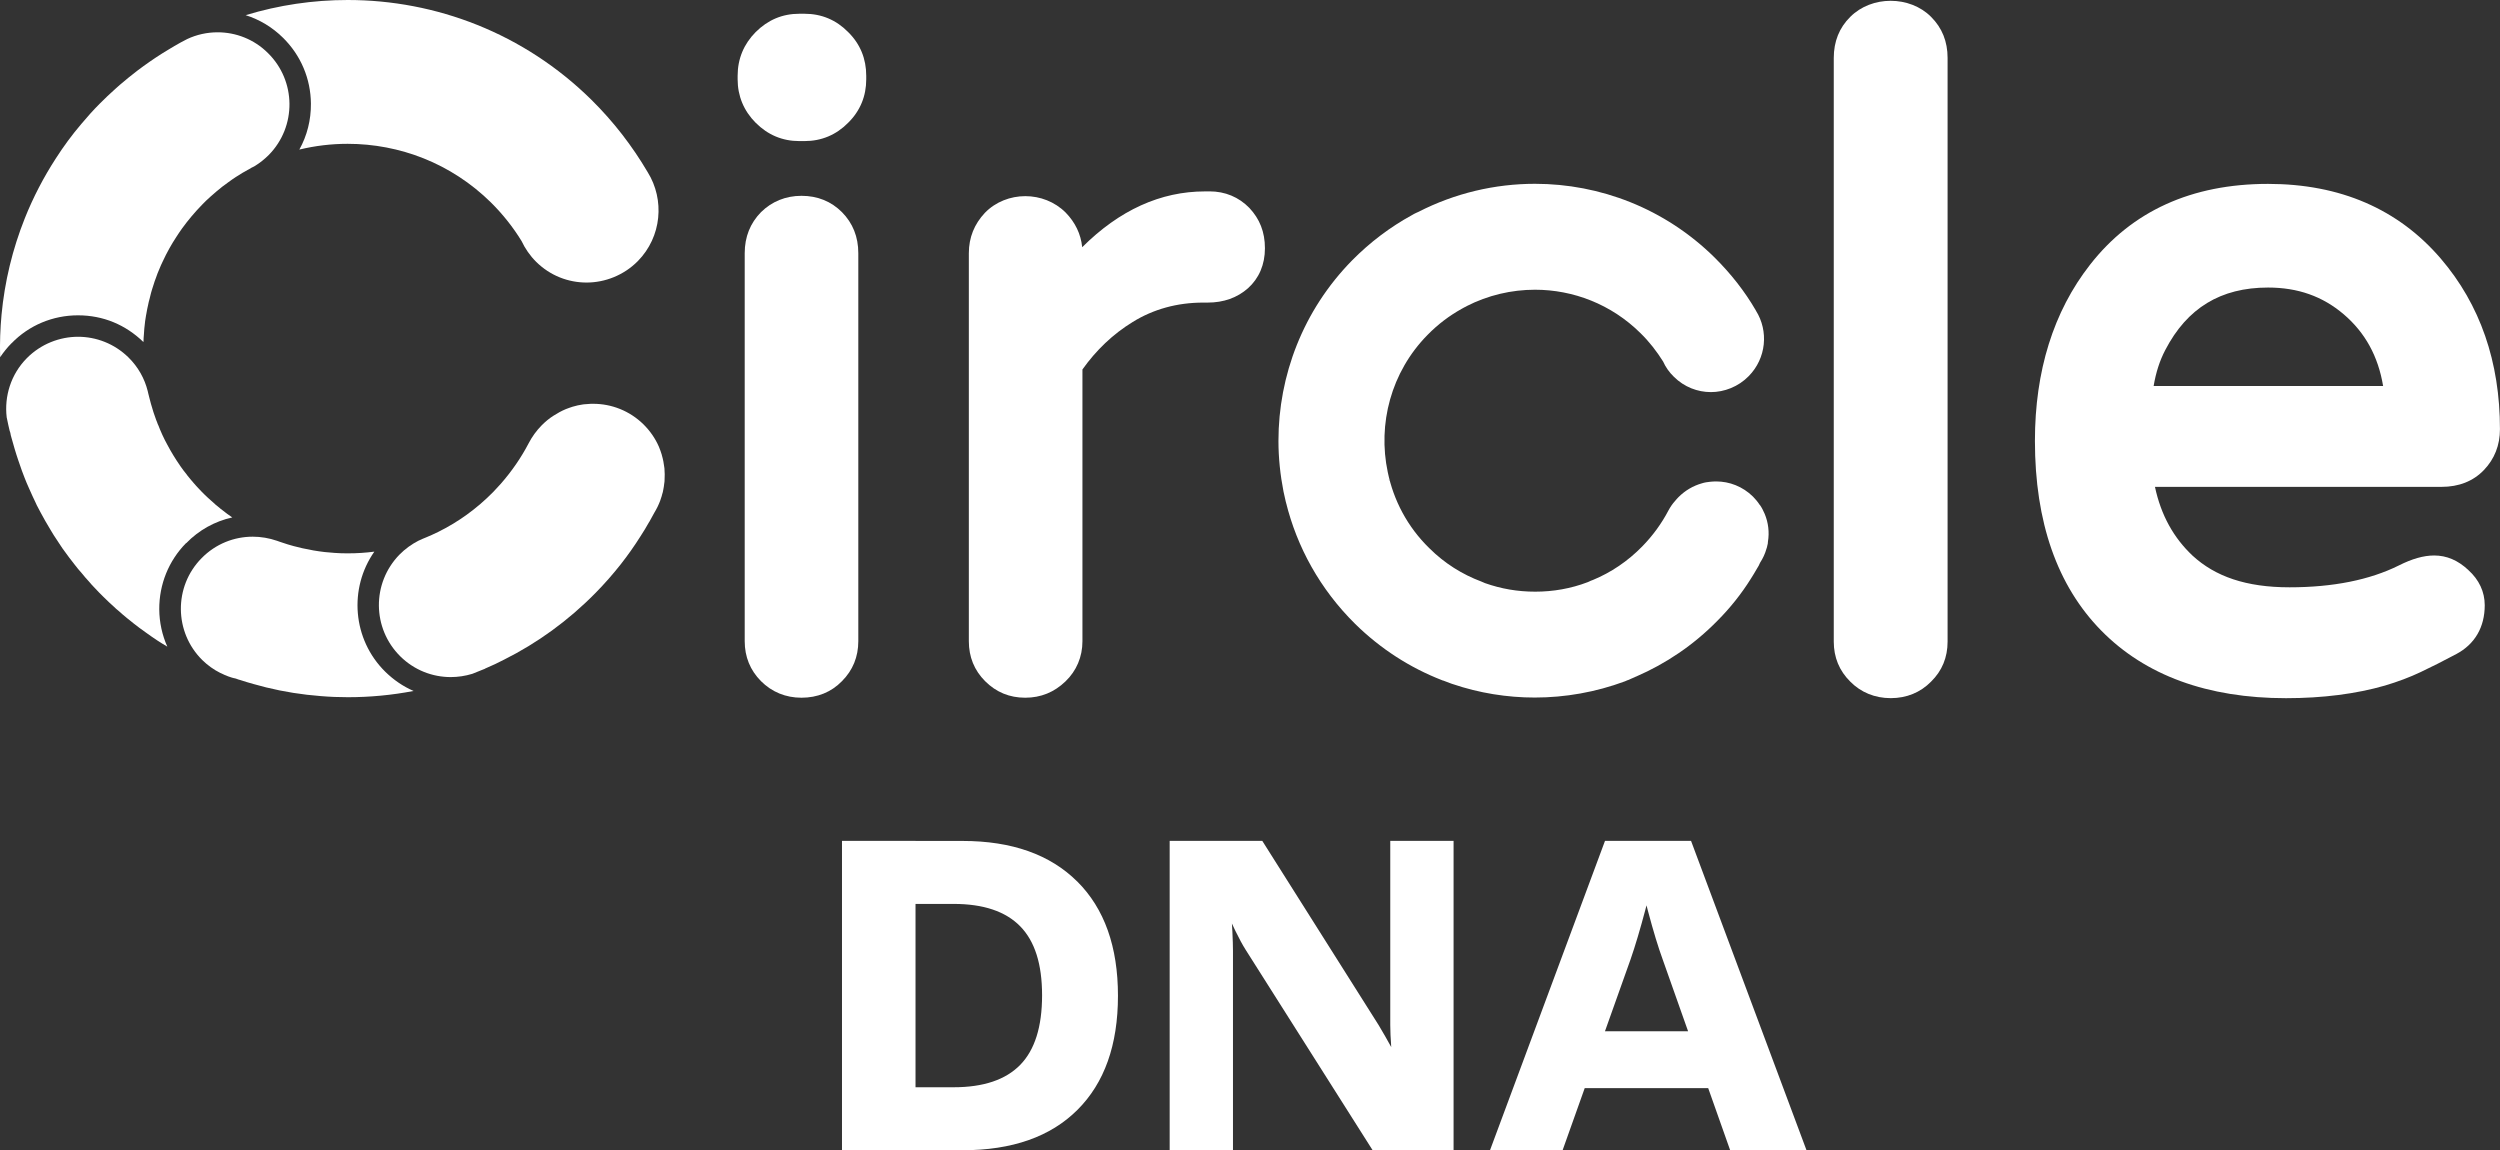
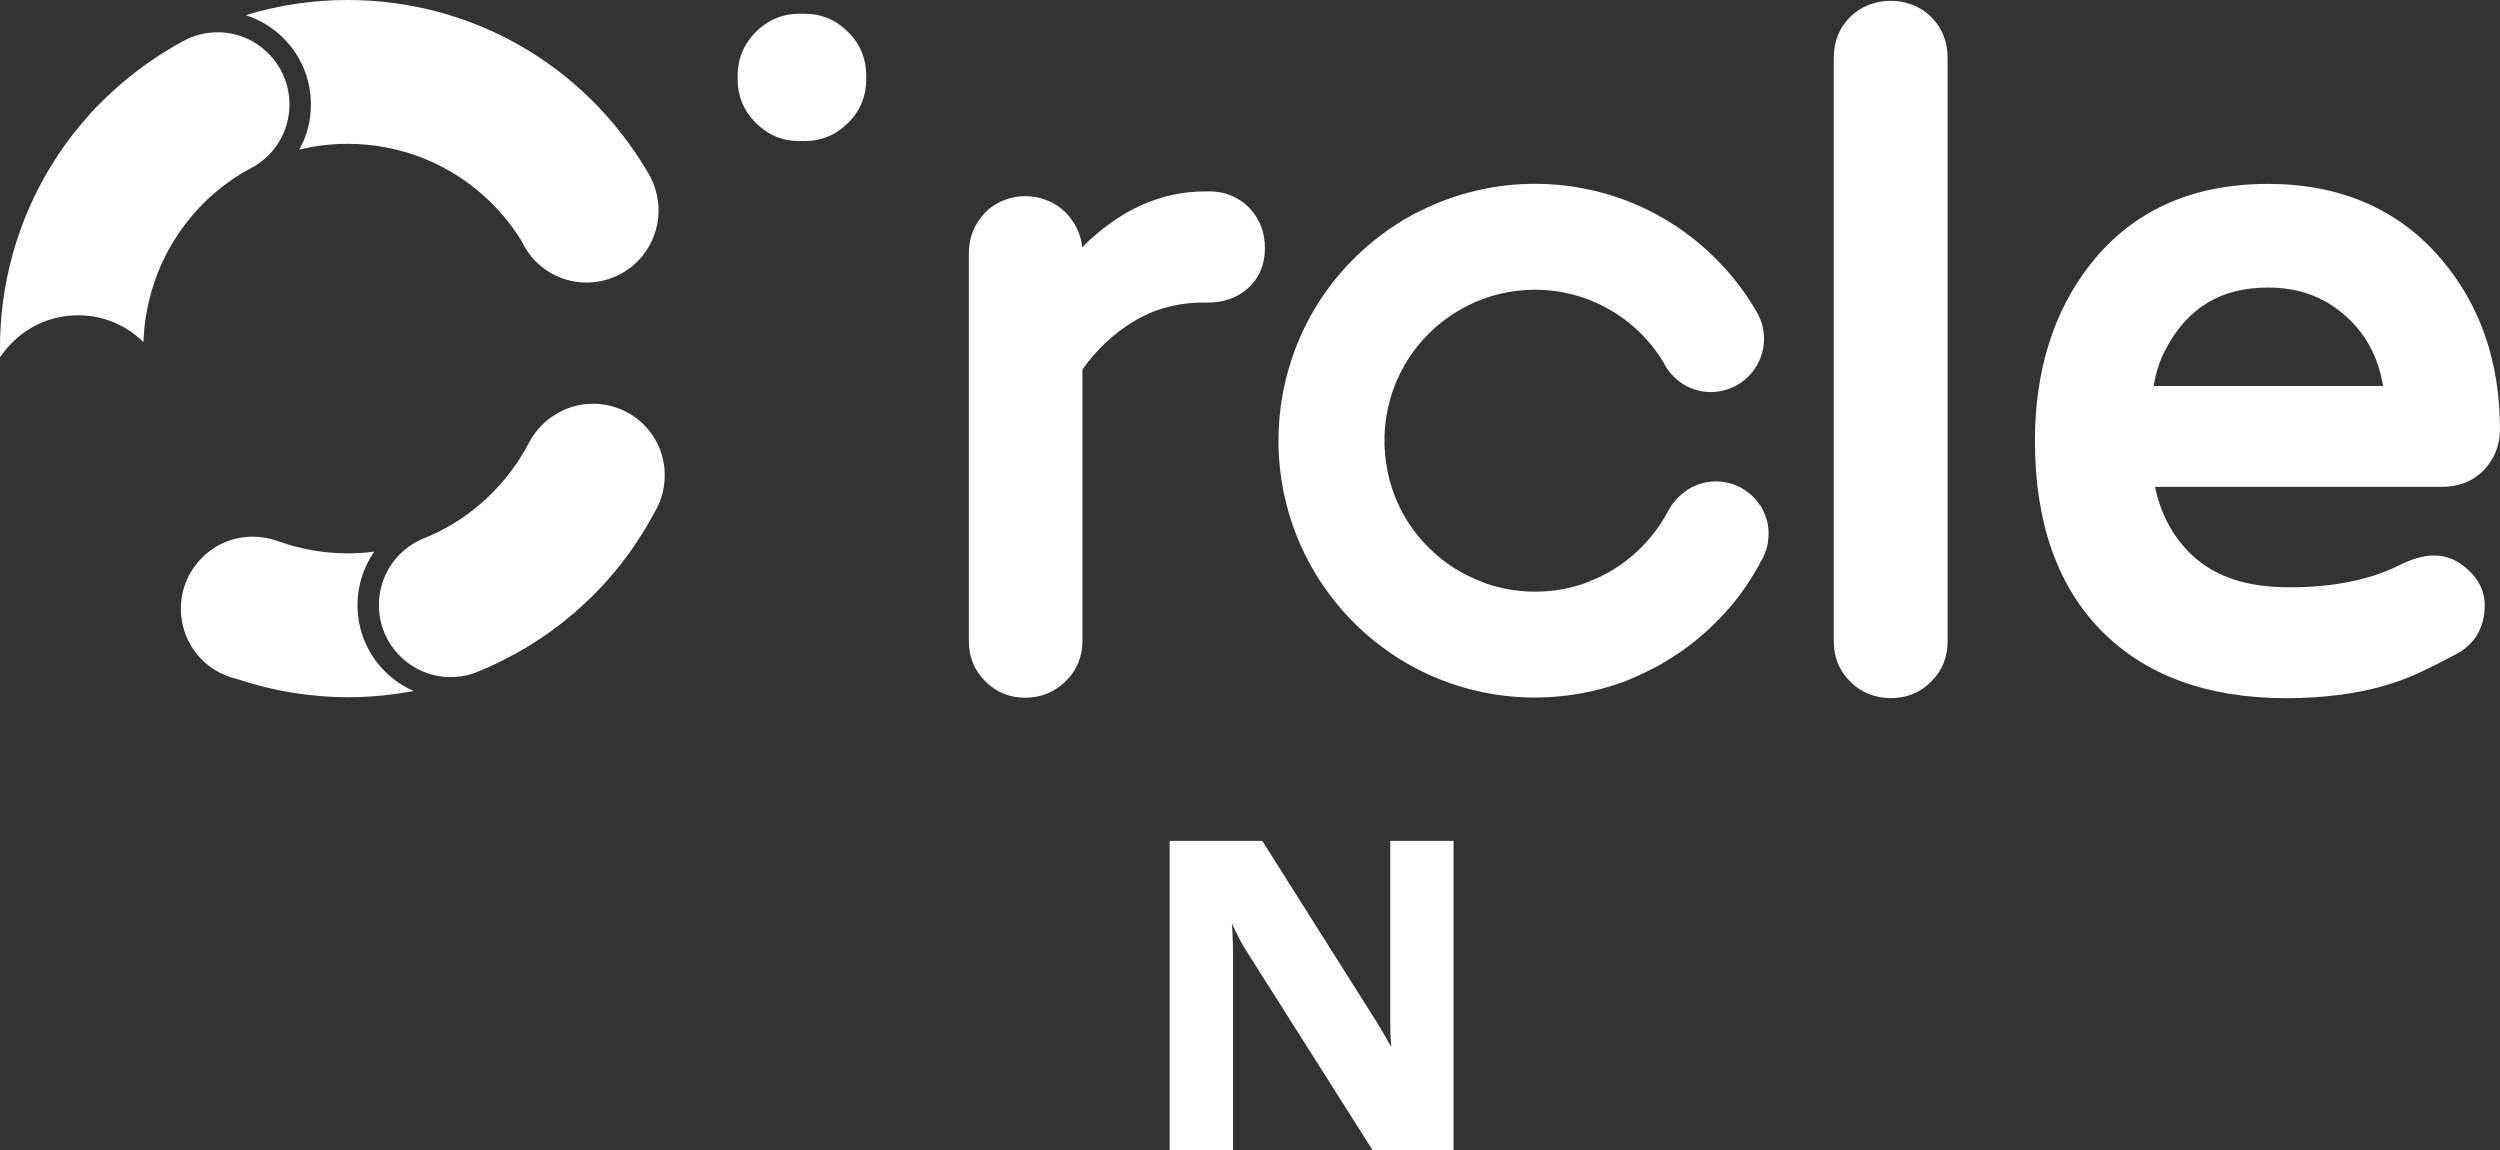
<svg xmlns="http://www.w3.org/2000/svg" fill="none" viewBox="0 0 263 121" height="121" width="263">
  <rect x="0" y="0" width="263" height="121" fill="#333333" stroke="none" />
  <g clip-path="url(#clip0_40_4087)">
-     <path fill="white" d="M96.313 88.462V121H88.577V88.462H96.313ZM113.327 92.733C116.183 95.578 117.61 99.587 117.61 104.756C117.61 109.925 116.188 113.925 113.349 116.757C110.511 119.589 106.479 121.005 101.255 121.005H91.757V114.379H100.326C103.461 114.379 105.793 113.593 107.327 112.024C108.86 110.455 109.627 108.015 109.627 104.711C109.627 101.407 108.86 99.016 107.327 97.448C105.793 95.879 103.457 95.092 100.326 95.092H91.757V88.467H101.255C106.443 88.467 110.466 89.892 113.327 92.737V92.733Z" />
    <path fill="white" d="M123.049 88.462H128.924C129.121 90.327 129.301 92.471 129.462 94.89C129.624 97.312 129.709 99.029 129.709 100.041V120.995H123.049V88.457V88.462ZM128.632 94.989C127.655 92.701 126.821 90.521 126.135 88.462H132.794L145.037 107.848C146.898 110.958 148.772 114.671 150.669 118.991V121.004H144.4L131.032 99.901C130.413 98.921 129.61 97.285 128.632 94.993V94.989ZM146.673 113.714C146.395 110.981 146.256 109.026 146.256 107.848V88.462H152.916V121H147.579C147.252 118.874 146.951 116.442 146.673 113.714Z" />
-     <path fill="white" d="M168.84 88.462H177.899L190.043 121H182.011L174.912 100.926C174.455 99.681 173.939 97.991 173.369 95.847C172.8 93.703 172.383 91.945 172.123 90.57H174.275C174.047 91.878 173.656 93.582 173.1 95.676C172.544 97.771 172.024 99.519 171.535 100.926L164.387 121H156.75L168.845 88.462H168.84ZM164.333 108.486H182.253V114.473H164.333V108.486Z" />
    <path fill="white" d="M84.639 1.447H84.083C82.303 1.447 80.774 2.099 79.496 3.376C78.249 4.63 77.599 6.185 77.599 7.974V8.342C77.599 10.104 78.249 11.664 79.496 12.914C80.774 14.19 82.303 14.842 84.083 14.842H84.639C86.424 14.842 87.976 14.185 89.227 12.914C90.5 11.659 91.128 10.104 91.128 8.342V7.974C91.128 6.185 90.5 4.63 89.227 3.376C87.976 2.099 86.424 1.447 84.639 1.447Z" />
-     <path fill="white" d="M84.317 20.6C82.648 20.6 81.191 21.202 80.056 22.321C78.926 23.476 78.343 24.919 78.343 26.636V67.453C78.343 69.099 78.922 70.514 80.056 71.656C81.195 72.798 82.653 73.4 84.317 73.4C85.98 73.4 87.447 72.82 88.577 71.656C89.711 70.519 90.294 69.103 90.294 67.453V26.636C90.294 24.919 89.716 23.476 88.577 22.321C87.442 21.184 86.007 20.6 84.317 20.6Z" />
    <path fill="white" d="M127.233 20.136H126.766C122.093 20.136 117.761 22.105 113.847 26.006C113.708 24.613 113.102 23.382 112.111 22.366C110.959 21.211 109.407 20.635 107.86 20.635C106.313 20.635 104.743 21.22 103.613 22.388C102.501 23.57 101.922 24.986 101.922 26.636V67.458C101.922 69.103 102.496 70.523 103.635 71.66C104.792 72.82 106.205 73.4 107.851 73.4C109.497 73.4 110.909 72.82 112.089 71.683C113.246 70.573 113.873 69.103 113.873 67.458V38.866C115.308 36.848 117.071 35.154 119.152 33.877C121.331 32.529 123.829 31.832 126.587 31.832H127.053C128.721 31.832 130.157 31.324 131.291 30.322C132.448 29.279 133.071 27.836 133.071 26.119C133.071 24.402 132.52 23.031 131.43 21.871C130.318 20.734 128.887 20.132 127.237 20.132" />
    <path fill="white" d="M198.899 0.085C197.334 0.085 195.773 0.647 194.648 1.775C193.491 2.913 192.912 4.373 192.912 6.09V67.503C192.912 69.148 193.491 70.564 194.648 71.706C195.76 72.838 197.24 73.445 198.908 73.445C200.576 73.445 202.038 72.843 203.15 71.706C204.312 70.568 204.886 69.153 204.886 67.503V6.09C204.886 4.373 204.312 2.935 203.15 1.775C202.029 0.647 200.464 0.085 198.899 0.085Z" />
    <path fill="white" d="M259.663 59.96C258.56 58.935 257.39 58.437 256.071 58.437C254.955 58.437 253.735 58.792 252.354 59.488C249.304 61.003 245.447 61.785 240.864 61.785C236.281 61.785 233.039 60.648 230.649 58.446C228.662 56.571 227.339 54.202 226.702 51.218H256.847C258.668 51.218 260.179 50.629 261.314 49.442C262.426 48.278 262.995 46.835 262.995 45.15C262.995 38.066 260.914 32.047 256.775 27.211C252.309 21.997 246.187 19.345 238.595 19.345C230.555 19.345 224.267 22.213 219.868 27.854C216.016 32.78 214.074 39.037 214.074 46.381C214.074 54.917 216.415 61.619 221.052 66.338C225.684 71.053 232.236 73.449 240.488 73.449C244.367 73.449 247.865 72.995 250.892 72.123C252.237 71.723 253.515 71.242 254.65 70.703C255.762 70.181 257.017 69.543 258.412 68.802C260.354 67.763 261.394 65.983 261.394 63.664C261.394 62.266 260.802 60.989 259.668 59.969M227.792 36.812C230.088 32.403 233.613 30.25 238.6 30.25C241.743 30.25 244.344 31.175 246.564 33.068C248.811 34.987 250.183 37.477 250.703 40.606H226.563C226.801 39.185 227.205 37.927 227.792 36.812Z" />
    <path fill="white" d="M185.127 53.124C184.921 52.8 184.688 52.522 184.414 52.243C183.329 51.173 181.93 50.647 180.54 50.647C180.32 50.647 180.109 50.661 179.898 50.683C179.62 50.71 179.32 50.755 179.042 50.845C178.136 51.101 177.284 51.587 176.566 52.31C176.427 52.45 176.311 52.589 176.194 52.728C175.921 53.029 175.71 53.353 175.521 53.699C174.804 55.07 173.876 56.347 172.764 57.484C171.239 59.044 169.476 60.226 167.575 61.012C167.418 61.057 167.275 61.129 167.136 61.197L167.019 61.246C165.261 61.92 163.382 62.244 161.512 62.244C159.642 62.244 157.92 61.943 156.207 61.34L156.162 61.318C156.045 61.268 155.929 61.224 155.835 61.178C153.844 60.432 151.974 59.273 150.368 57.673C148.054 55.421 146.597 52.611 145.991 49.663C144.924 44.629 146.314 39.15 150.184 35.225C151.274 34.111 152.48 33.207 153.772 32.488C153.933 32.394 154.099 32.304 154.261 32.232L154.283 32.209C156.534 31.059 159.005 30.479 161.481 30.479C165.485 30.479 169.499 31.998 172.575 35.041C173.503 35.945 174.293 36.969 174.961 38.035C175.217 38.615 175.611 39.176 176.095 39.639C177.181 40.718 178.589 41.249 179.988 41.249C181.387 41.249 182.876 40.687 183.966 39.568C185.818 37.684 186.073 34.83 184.728 32.691L184.706 32.645C183.549 30.65 182.091 28.794 180.378 27.094C175.14 21.921 168.306 19.336 161.481 19.336C157.265 19.336 153.045 20.325 149.207 22.294L148.996 22.388C148.834 22.456 148.673 22.55 148.512 22.645C146.269 23.872 144.13 25.476 142.233 27.4C137.067 32.668 134.493 39.518 134.493 46.386C134.493 48.175 134.682 49.959 135.027 51.726L135.049 51.82C135.121 52.126 135.188 52.45 135.256 52.746L135.282 52.841C136.439 57.551 138.874 61.988 142.556 65.628C145.242 68.271 148.346 70.249 151.678 71.548L151.794 71.593H151.821C152.054 71.687 152.31 71.777 152.561 71.872L152.745 71.939L152.817 71.962C155.619 72.914 158.543 73.382 161.458 73.382C164.669 73.382 167.88 72.811 170.925 71.683L171.091 71.615L171.136 71.588L171.346 71.516C171.53 71.422 171.714 71.355 171.925 71.26L172.064 71.193L172.136 71.166C175.239 69.822 178.158 67.871 180.679 65.296C182.024 63.947 183.203 62.459 184.176 60.904C184.41 60.536 184.638 60.163 184.849 59.79C184.966 59.601 185.082 59.416 185.154 59.21C185.455 58.747 185.683 58.261 185.827 57.745C185.876 57.628 185.899 57.511 185.921 57.398C185.966 57.259 185.988 57.12 185.988 56.98C186.15 56.005 186.033 54.985 185.643 54.054C185.504 53.731 185.342 53.403 185.132 53.106M135.386 53.101V53.079L135.408 53.124L135.386 53.101ZM146.144 50.593C146.144 50.593 146.135 50.584 146.13 50.571L146.103 50.409L146.13 50.476C146.148 50.557 146.153 50.593 146.144 50.593Z" />
    <path fill="white" d="M32.709 10.904C32.723 12.617 32.306 14.275 31.49 15.736C33.162 15.332 34.862 15.13 36.571 15.13C42.024 15.13 47.463 17.175 51.652 21.305C52.907 22.55 53.979 23.908 54.867 25.355C55.239 26.146 55.751 26.897 56.414 27.553C57.885 29.005 59.787 29.724 61.71 29.724C63.634 29.724 65.625 28.965 67.105 27.463C69.612 24.906 69.948 21.022 68.132 18.105L68.11 18.069C66.518 15.368 64.563 12.819 62.231 10.513C55.118 3.492 45.849 0 36.58 0C32.956 0 29.333 0.53 25.844 1.596C27.31 2.059 28.651 2.863 29.772 3.973C31.647 5.816 32.687 8.284 32.709 10.909" />
    <path fill="white" d="M1.211 36.116C3.058 34.214 5.556 33.172 8.207 33.172C10.857 33.172 13.22 34.169 15.086 35.981C15.086 35.945 15.086 35.9 15.099 35.864C15.099 35.662 15.113 35.446 15.135 35.23C15.149 35.014 15.158 34.799 15.18 34.574C15.202 34.313 15.238 34.039 15.27 33.769C15.305 33.567 15.328 33.374 15.364 33.172C15.377 33.118 15.386 33.05 15.4 32.992C15.444 32.686 15.512 32.394 15.579 32.088C15.624 31.859 15.669 31.648 15.736 31.432C15.781 31.216 15.835 31 15.893 30.798C15.929 30.672 15.96 30.56 15.996 30.448C16.054 30.268 16.108 30.075 16.175 29.89C16.243 29.674 16.31 29.45 16.404 29.234C16.503 28.928 16.628 28.609 16.763 28.308C16.875 28.025 17.001 27.742 17.135 27.472C17.539 26.6 18.014 25.737 18.557 24.915C18.75 24.622 18.938 24.33 19.153 24.034C19.785 23.162 20.485 22.334 21.252 21.544C21.534 21.247 21.83 20.964 22.135 20.694C22.36 20.492 22.588 20.298 22.812 20.105C23.198 19.777 23.593 19.471 23.996 19.188C24.265 18.986 24.539 18.802 24.817 18.613C24.844 18.599 24.875 18.59 24.898 18.568C25.292 18.307 25.696 18.069 26.113 17.844L26.135 17.831H26.149C26.337 17.705 26.544 17.593 26.745 17.503C26.754 17.489 26.781 17.489 26.79 17.476L26.804 17.462L26.848 17.44C27.355 17.125 27.84 16.738 28.279 16.298C31.216 13.309 31.167 8.513 28.189 5.582C26.723 4.122 24.803 3.398 22.898 3.398C21.79 3.398 20.696 3.636 19.682 4.113L19.66 4.126C19.431 4.238 19.22 4.355 19.001 4.472C18.57 4.71 18.131 4.962 17.714 5.223C16.821 5.753 15.942 6.342 15.086 6.962C14.691 7.245 14.305 7.538 13.924 7.848C13.628 8.077 13.346 8.302 13.063 8.549C12.758 8.796 12.467 9.043 12.184 9.304C11.597 9.826 11.032 10.36 10.476 10.922C9.799 11.601 9.166 12.311 8.556 13.039C7.574 14.19 6.682 15.404 5.884 16.649C4.583 18.653 3.489 20.766 2.619 22.941C1.309 26.223 0.489 29.639 0.161 33.113C0.027 34.583 -0.031 36.066 0.013 37.545V37.581C0.363 37.064 0.758 36.565 1.211 36.107" />
-     <path fill="white" d="M19.593 57.138C20.933 55.758 22.606 54.841 24.436 54.432C24.413 54.418 24.391 54.396 24.368 54.387C24.212 54.274 24.05 54.171 23.902 54.059C23.678 53.892 23.449 53.722 23.225 53.537C23.203 53.524 23.18 53.515 23.171 53.492C23.149 53.47 23.126 53.456 23.104 53.434C22.947 53.308 22.785 53.182 22.628 53.047C22.606 53.025 22.593 53.011 22.575 52.989C22.449 52.89 22.328 52.773 22.202 52.661C21.965 52.459 21.727 52.229 21.494 52.005C21.279 51.789 21.072 51.587 20.87 51.362C20.723 51.205 20.566 51.043 20.427 50.872C20.413 50.872 20.413 50.858 20.413 50.858C20.153 50.566 19.906 50.261 19.66 49.955V49.941C19.422 49.658 19.207 49.366 18.992 49.06C18.978 49.033 18.969 49.011 18.947 48.993C18.453 48.278 18.009 47.555 17.615 46.809C17.431 46.48 17.261 46.139 17.104 45.802C17.081 45.757 17.059 45.698 17.036 45.653C17.023 45.631 17.014 45.622 17.014 45.599C16.893 45.325 16.767 45.042 16.664 44.759C16.606 44.656 16.566 44.543 16.53 44.431C16.485 44.341 16.458 44.26 16.427 44.175C16.337 43.936 16.261 43.707 16.18 43.469C16.171 43.424 16.148 43.379 16.135 43.334C15.956 42.768 15.794 42.201 15.655 41.626C15.655 41.604 15.646 41.59 15.646 41.568C15.633 41.545 15.633 41.518 15.624 41.5C15.61 41.442 15.597 41.397 15.588 41.352C15.574 41.285 15.565 41.217 15.543 41.15C15.216 39.837 14.539 38.606 13.512 37.599C12.032 36.147 10.112 35.428 8.206 35.428C6.301 35.428 4.305 36.174 2.812 37.689C1.139 39.388 0.444 41.694 0.704 43.9V43.936L0.717 43.95L0.735 44.049C0.816 44.48 0.919 44.898 1.018 45.33L1.04 45.388C1.063 45.465 1.099 45.541 1.121 45.613C1.13 45.667 1.152 45.725 1.166 45.77C1.143 45.703 1.099 45.604 1.054 45.465C1.112 45.68 1.152 45.887 1.22 46.098C1.323 46.485 1.435 46.871 1.547 47.245C1.664 47.627 1.776 48 1.91 48.386C2.031 48.759 2.166 49.137 2.3 49.51C2.39 49.762 2.493 50.004 2.583 50.256C2.722 50.611 2.865 50.957 3.027 51.312C3.152 51.605 3.287 51.897 3.422 52.193C3.525 52.423 3.637 52.661 3.749 52.886C3.771 52.931 3.785 52.962 3.807 53.011C3.83 53.056 3.852 53.092 3.861 53.133C4.009 53.393 4.135 53.654 4.265 53.901C4.583 54.49 4.91 55.079 5.269 55.663C5.395 55.879 5.529 56.086 5.655 56.302C5.892 56.661 6.126 57.025 6.363 57.376C6.507 57.605 6.668 57.83 6.839 58.055C7.13 58.459 7.422 58.859 7.74 59.25C7.754 59.286 7.776 59.309 7.807 59.34C8.067 59.682 8.336 60.01 8.628 60.333C8.857 60.617 9.094 60.9 9.363 61.183C9.552 61.412 9.754 61.637 9.969 61.853C10.26 62.167 10.565 62.486 10.884 62.792C11.278 63.188 11.682 63.561 12.09 63.925C12.126 63.97 12.171 64.006 12.202 64.037C12.278 64.105 12.35 64.172 12.431 64.226C12.736 64.509 13.054 64.77 13.368 65.031C13.592 65.21 13.807 65.39 14.045 65.574C14.449 65.894 14.857 66.199 15.274 66.491C15.678 66.783 16.086 67.071 16.494 67.341C16.852 67.579 17.225 67.804 17.601 68.028C17.059 66.81 16.763 65.471 16.754 64.091C16.745 61.466 17.745 58.989 19.575 57.133" />
    <path fill="white" d="M39.383 58.032C38.459 58.154 37.535 58.212 36.598 58.212C36.131 58.212 35.683 58.203 35.216 58.167C34.867 58.145 34.517 58.113 34.176 58.077C33.373 57.987 32.584 57.848 31.804 57.673C31.499 57.601 31.198 57.533 30.889 57.448C30.467 57.331 30.05 57.21 29.633 57.061L29.431 56.994L29.14 56.891C28.315 56.607 27.445 56.459 26.588 56.459C24.638 56.459 22.682 57.21 21.203 58.724C18.265 61.7 18.314 66.509 21.283 69.44C21.848 69.993 22.481 70.447 23.158 70.784L23.292 70.842C23.754 71.081 24.252 71.26 24.759 71.386L24.53 71.305C24.759 71.373 24.947 71.431 25.104 71.476L24.844 71.409C24.992 71.454 25.14 71.512 25.288 71.543C25.75 71.692 26.203 71.836 26.678 71.962C27.108 72.087 27.548 72.2 27.988 72.312C29.884 72.78 31.804 73.081 33.745 73.229C34.696 73.31 35.651 73.346 36.598 73.346C38.912 73.346 41.226 73.13 43.508 72.69C42.41 72.213 41.418 71.534 40.539 70.676C37.073 67.269 36.678 61.893 39.378 58.037" />
    <path fill="white" d="M69.621 47.847C69.531 47.551 69.428 47.263 69.307 46.975C68.935 46.126 68.392 45.335 67.693 44.642C66.227 43.204 64.316 42.48 62.419 42.48H62.159C61.998 42.494 61.832 42.494 61.675 42.516C61.549 42.516 61.424 42.539 61.316 42.548C60.953 42.606 60.59 42.674 60.24 42.786C60.002 42.867 59.764 42.943 59.527 43.038C59.074 43.227 58.639 43.469 58.217 43.739C57.778 44.018 57.361 44.364 56.975 44.755C56.419 45.321 55.971 45.95 55.621 46.62C54.831 48.135 53.849 49.564 52.683 50.895C52.423 51.191 52.154 51.47 51.885 51.758C50.15 53.52 48.181 54.936 46.073 55.969C45.665 56.172 45.262 56.351 44.854 56.522C44.571 56.635 44.302 56.747 44.028 56.882H44.02C43.306 57.255 42.629 57.731 42.028 58.343C39.105 61.332 39.14 66.114 42.118 69.054C43.589 70.505 45.504 71.229 47.414 71.229C48.181 71.229 48.952 71.112 49.683 70.888L49.742 70.865C50.069 70.744 50.41 70.595 50.746 70.461L50.997 70.362L51.033 70.335L51.132 70.29C51.778 70.02 52.41 69.715 53.029 69.395C56.518 67.651 59.764 65.31 62.648 62.379C63.594 61.417 64.473 60.415 65.289 59.381C66.047 58.419 66.747 57.421 67.388 56.405C67.706 55.92 68.011 55.412 68.294 54.904H68.303C68.482 54.572 68.662 54.257 68.832 53.942C69.083 53.533 69.285 53.115 69.451 52.675C69.487 52.571 69.531 52.459 69.554 52.36C69.599 52.248 69.63 52.131 69.653 52.023C69.711 51.852 69.756 51.681 69.778 51.511C69.801 51.421 69.823 51.322 69.832 51.218C69.854 51.106 69.868 50.994 69.877 50.868C69.899 50.746 69.913 50.63 69.913 50.508C69.935 50.104 69.935 49.681 69.899 49.263C69.841 48.778 69.756 48.315 69.617 47.852" />
  </g>
  <defs>
    <clipPath id="clip0_40_4087">
      <rect fill="white" height="121" width="263" />
    </clipPath>
  </defs>
</svg>